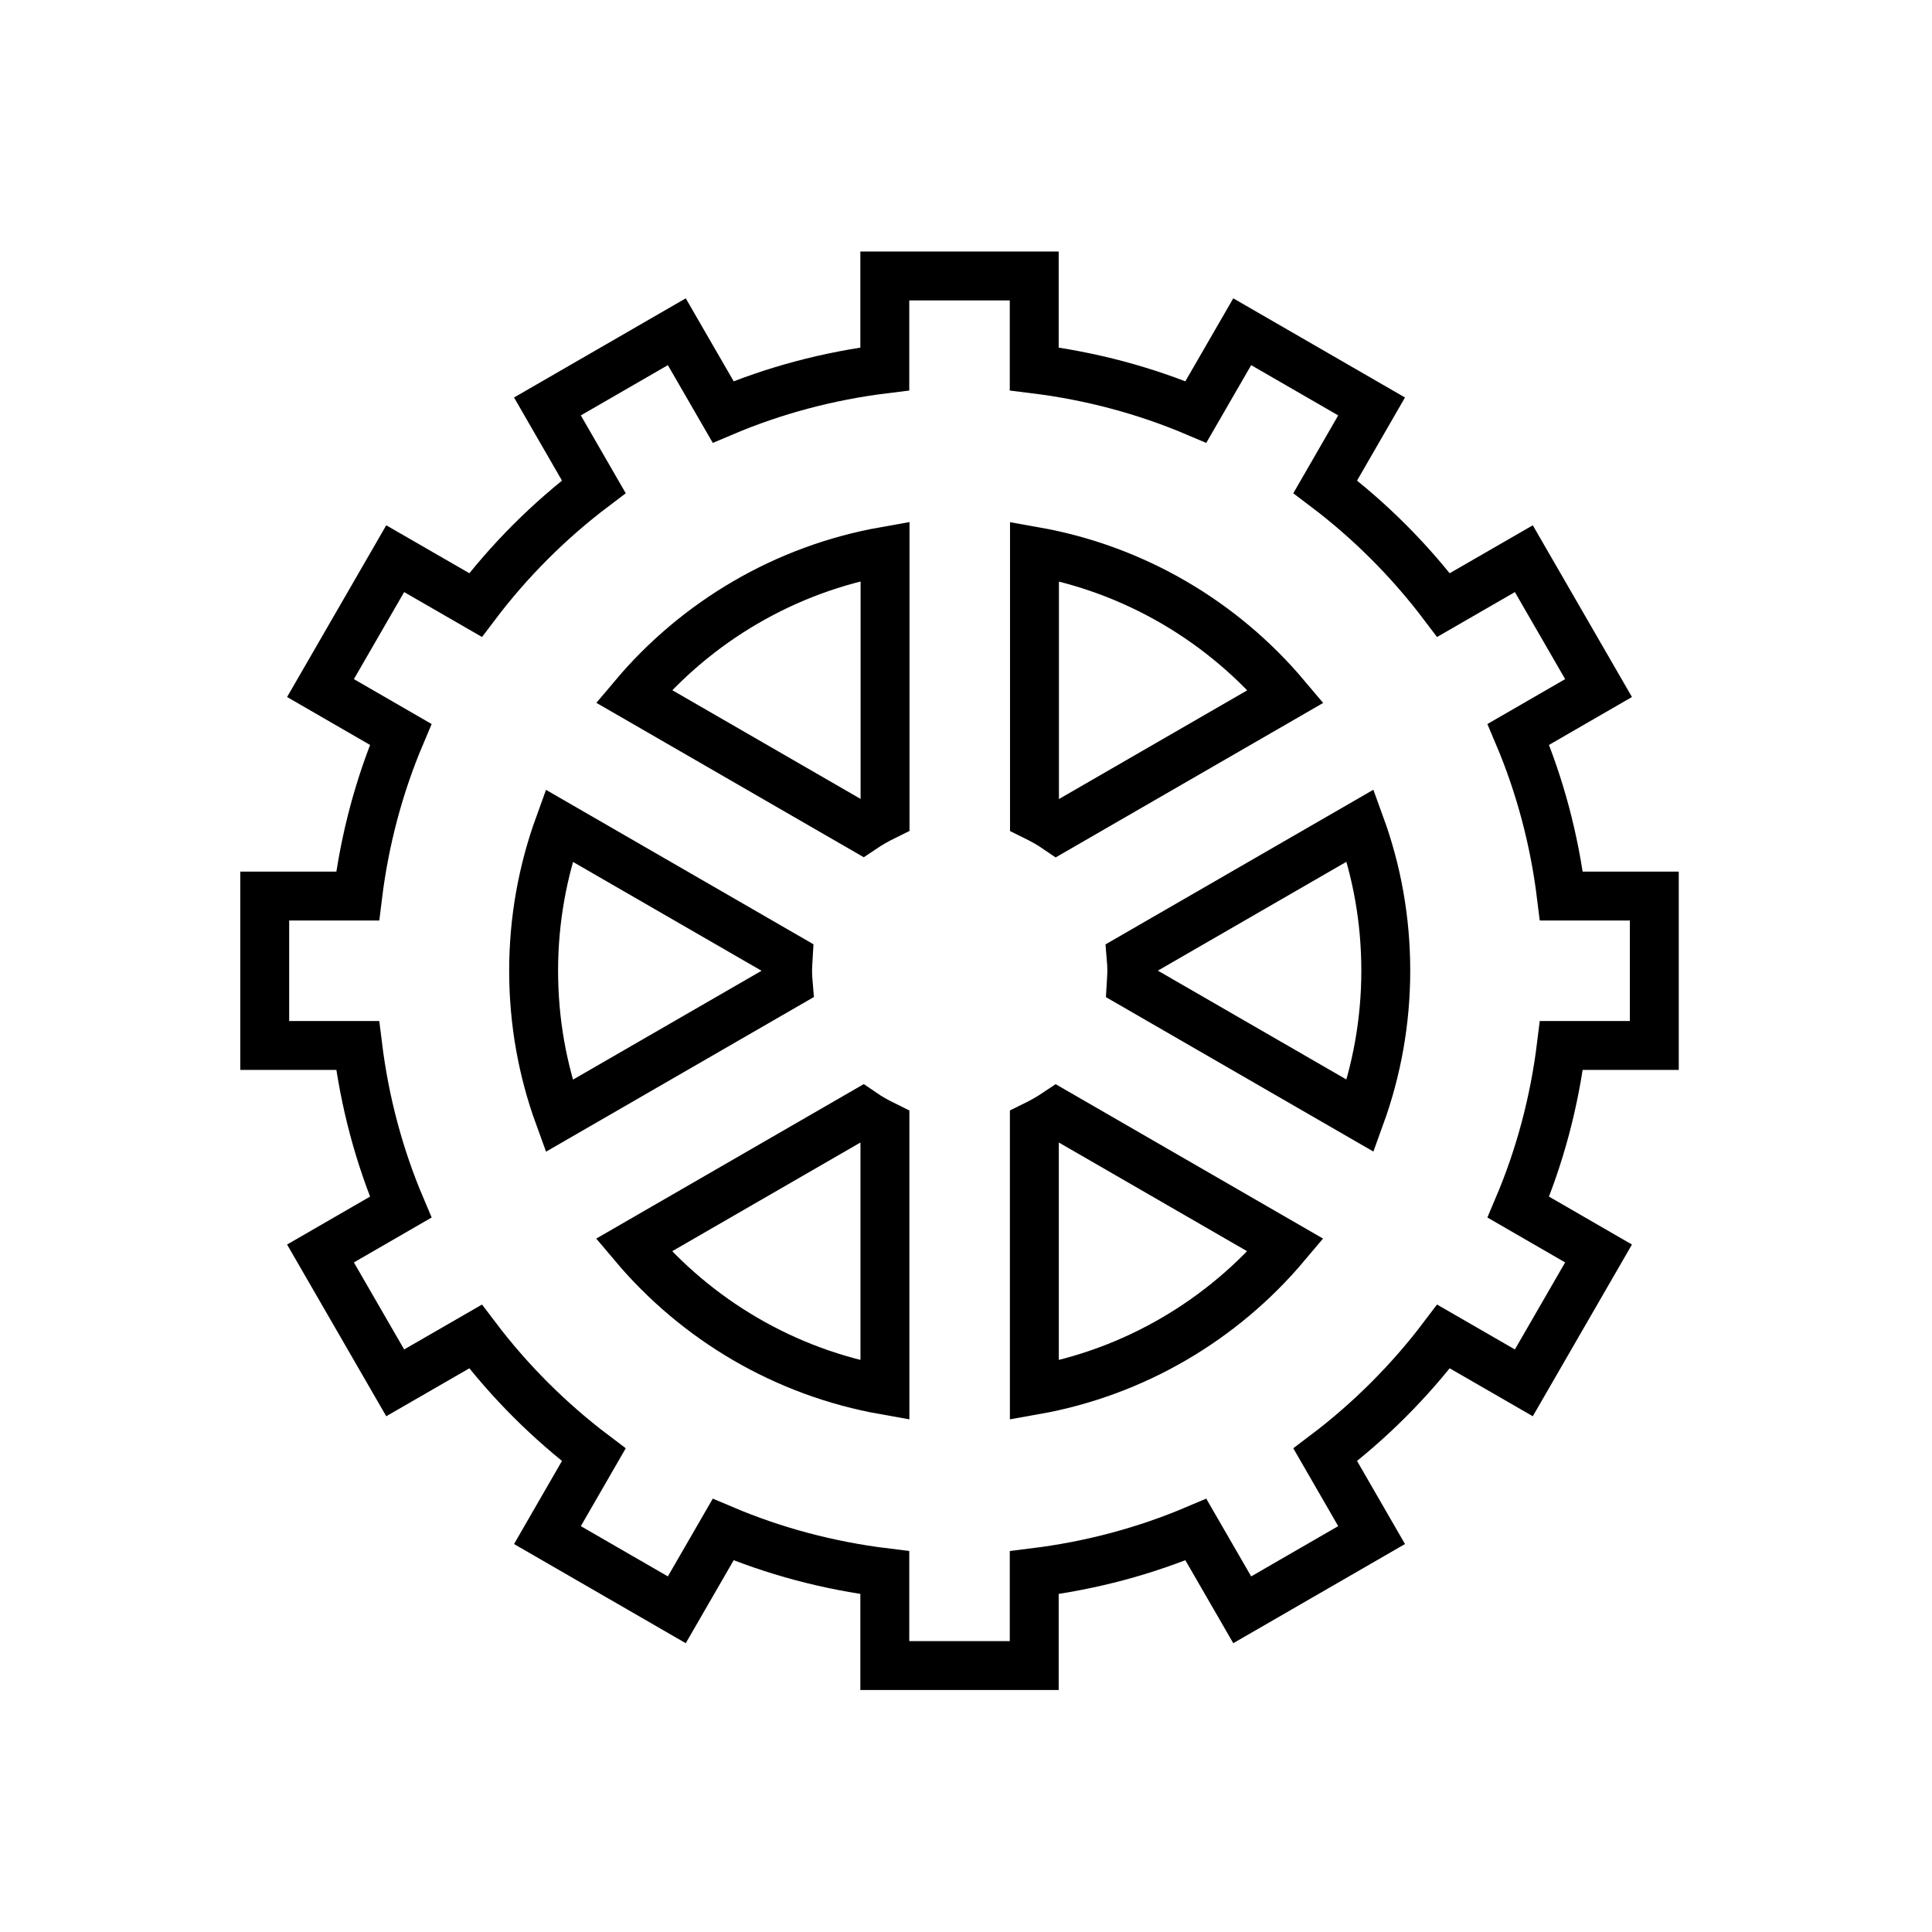
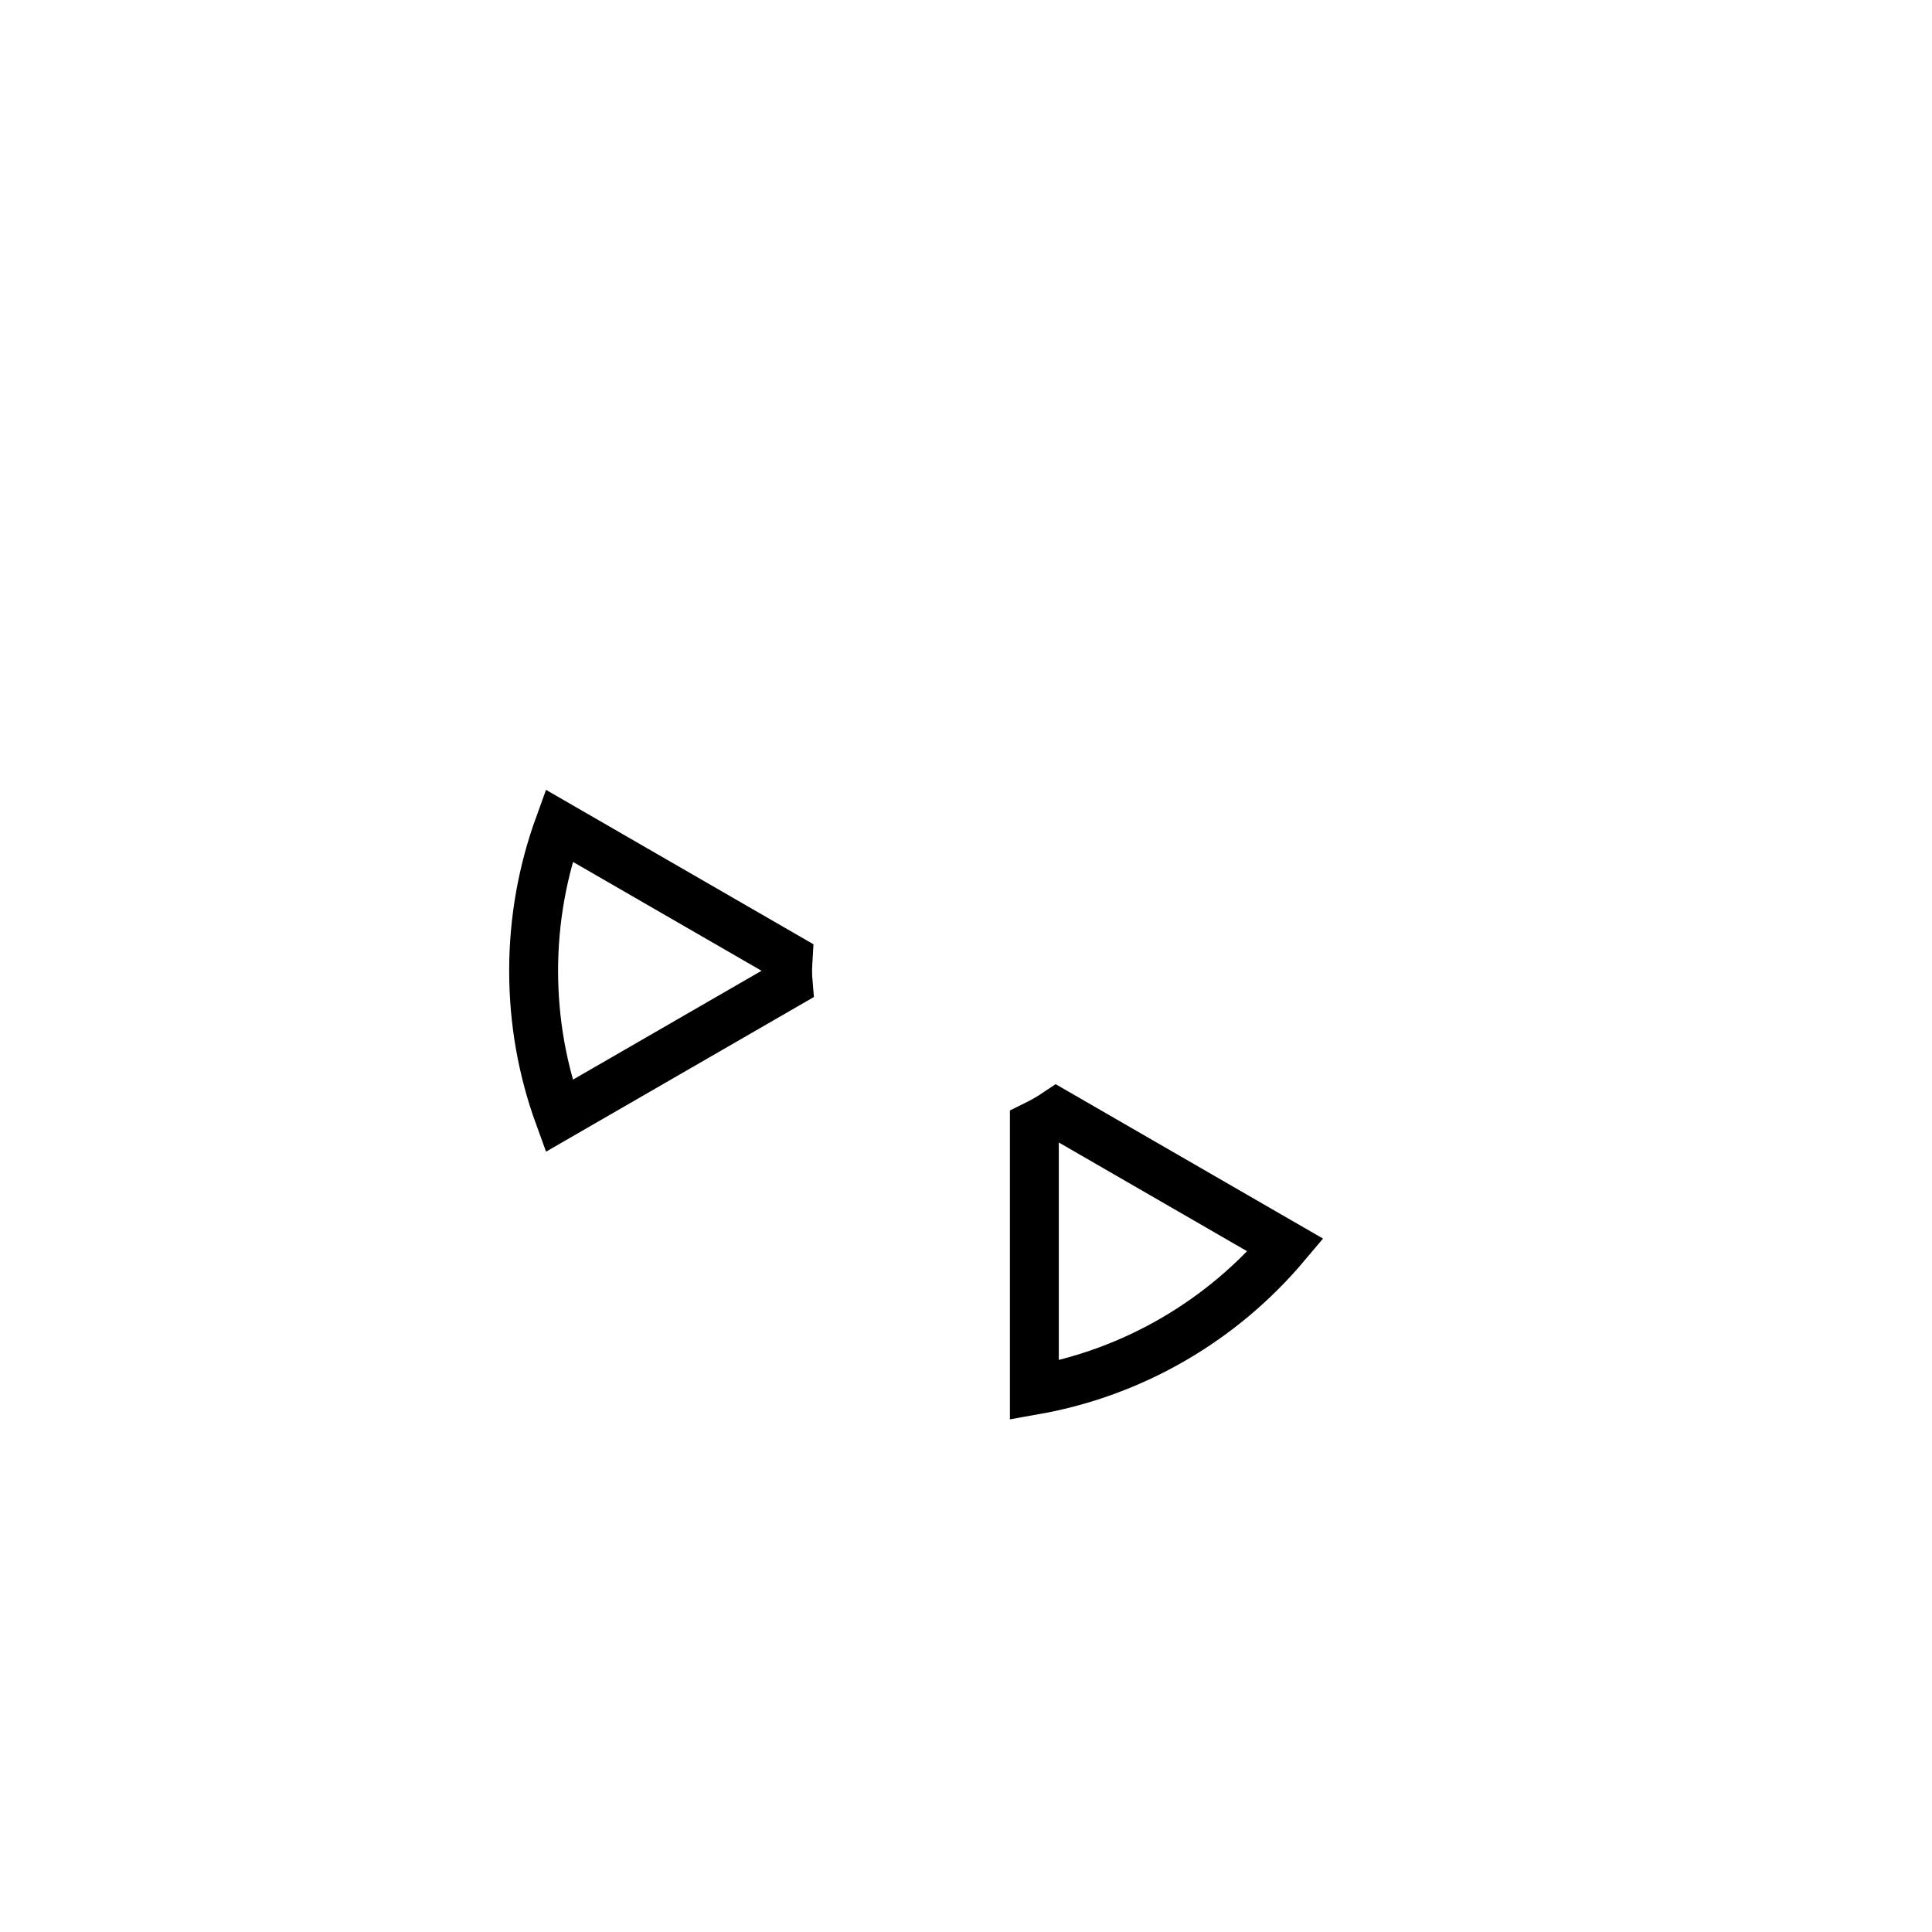
<svg xmlns="http://www.w3.org/2000/svg" viewBox="0 0 158 158">
  <defs>
    <style>.c{fill:none;stroke:#000;stroke-linecap:round;stroke-miterlimit:10;stroke-width:4px;}</style>
  </defs>
  <g id="a" />
  <g id="b">
-     <path class="c" d="M135.29,85.5v-12.22h-7.6c-.57-4.63-1.76-9.07-3.52-13.22l6.56-3.79-6.11-10.58-6.57,3.79c-2.76-3.65-6.02-6.91-9.67-9.67l3.79-6.57-10.58-6.11-3.79,6.56c-4.15-1.76-8.59-2.95-13.22-3.52v-7.6h-12.22v7.6c-4.63,.57-9.07,1.76-13.22,3.52l-3.79-6.56-10.58,6.11,3.79,6.57c-3.65,2.76-6.91,6.02-9.67,9.67l-6.57-3.79-6.11,10.58,6.56,3.79c-1.76,4.15-2.95,8.59-3.52,13.22h-7.6v12.22h7.6c.57,4.63,1.76,9.07,3.52,13.22l-6.56,3.79,6.11,10.58,6.57-3.79c2.76,3.65,6.02,6.91,9.67,9.67l-3.79,6.57,10.58,6.11,3.79-6.56c4.15,1.76,8.59,2.95,13.22,3.52v7.6h12.22v-7.6c4.63-.57,9.07-1.76,13.22-3.52l3.79,6.56,10.58-6.11-3.79-6.57c3.65-2.76,6.91-6.02,9.67-9.67l6.57,3.79,6.11-10.58-6.56-3.79c1.76-4.15,2.95-8.59,3.52-13.22h7.6Z" />
-     <path class="c" d="M72.38,45.08c-8.19,1.45-15.4,5.76-20.54,11.86l18.72,10.81c.58-.39,1.19-.73,1.82-1.04v-21.63Z" />
-     <path class="c" d="M105.14,56.95c-5.15-6.11-12.35-10.41-20.54-11.86v21.63c.63,.31,1.25,.65,1.82,1.04l18.72-10.81Z" />
-     <path class="c" d="M92.51,80.43l18.74,10.82c1.34-3.7,2.08-7.7,2.08-11.87s-.73-8.16-2.08-11.87l-18.74,10.82c.03,.35,.05,.69,.05,1.05s-.03,.7-.05,1.05Z" />
    <path class="c" d="M84.59,113.69c8.19-1.45,15.4-5.76,20.54-11.86l-18.72-10.81c-.58,.39-1.19,.73-1.82,1.04v21.63Z" />
    <path class="c" d="M64.46,78.34l-18.74-10.82c-1.34,3.7-2.08,7.7-2.08,11.87s.73,8.16,2.08,11.87l18.74-10.82c-.03-.35-.05-.69-.05-1.05s.03-.7,.05-1.05Z" />
-     <path class="c" d="M51.83,101.83c5.15,6.11,12.35,10.41,20.54,11.86v-21.63c-.63-.31-1.25-.65-1.82-1.04l-18.72,10.81Z" />
  </g>
</svg>